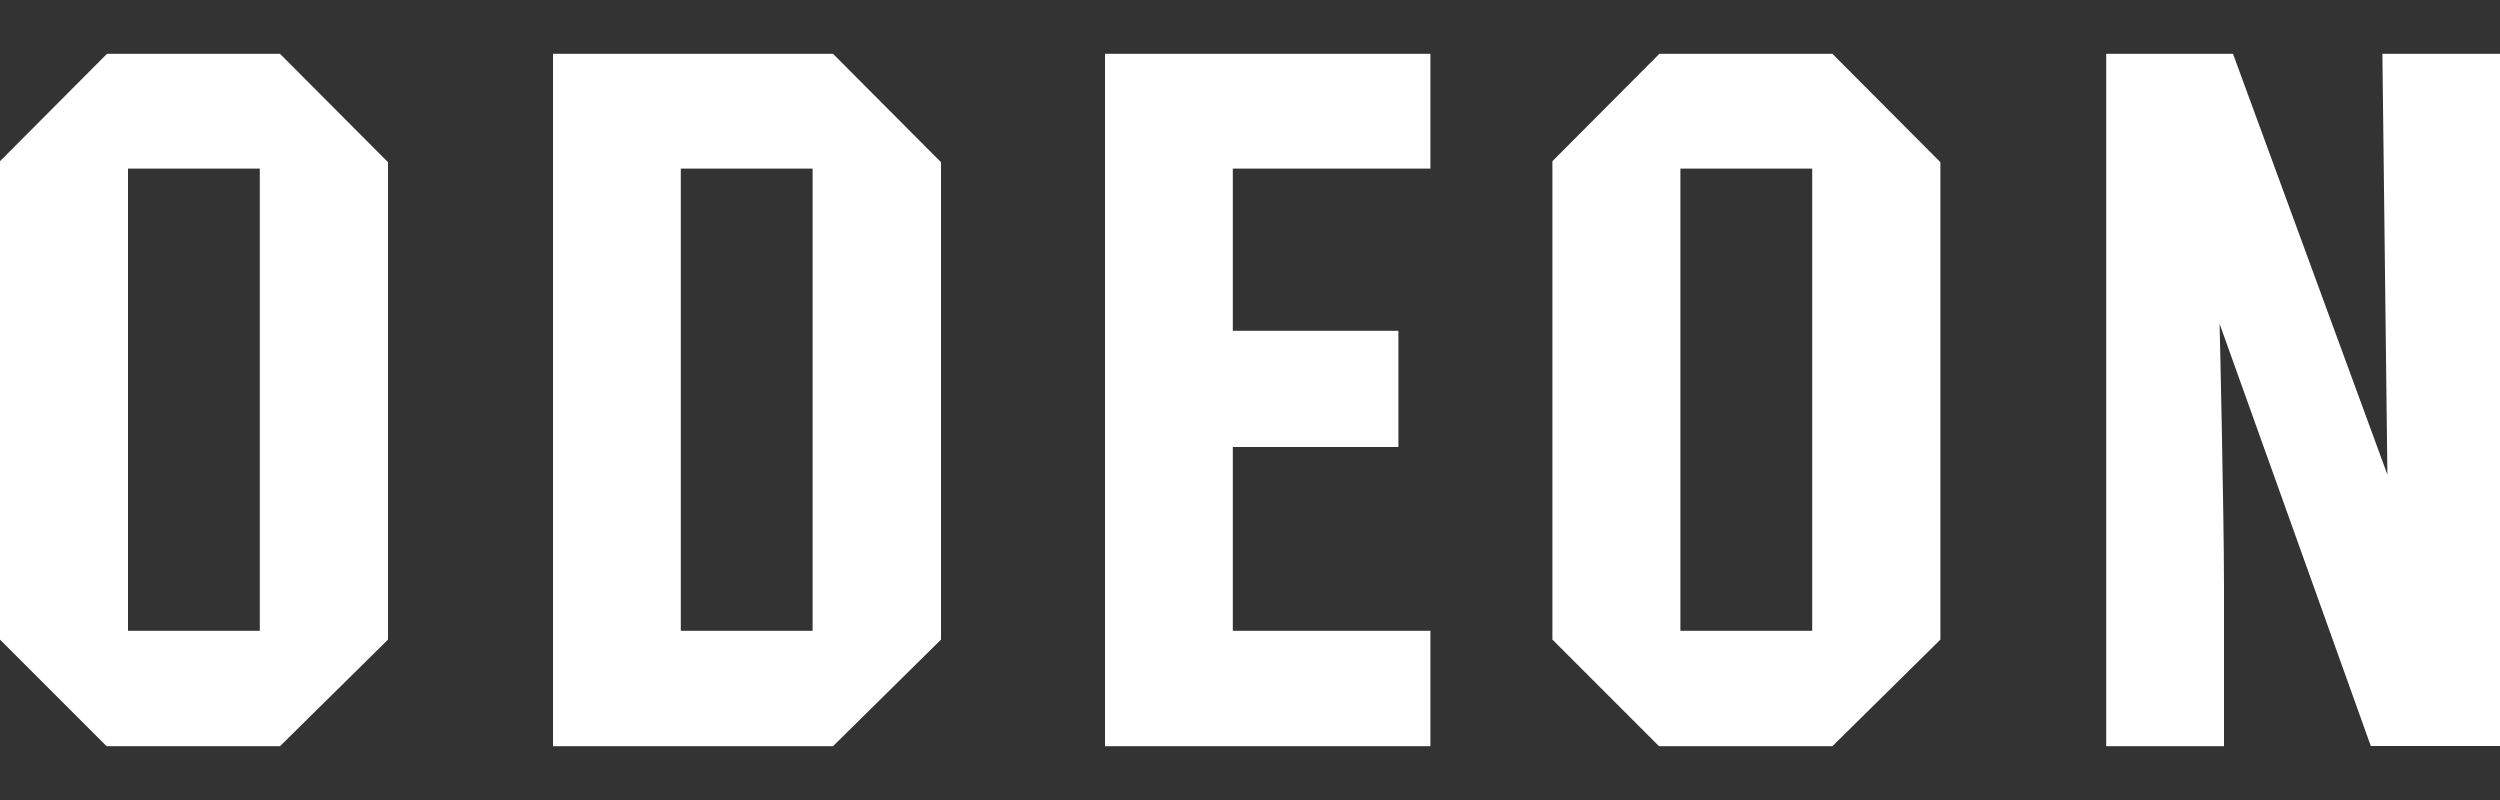
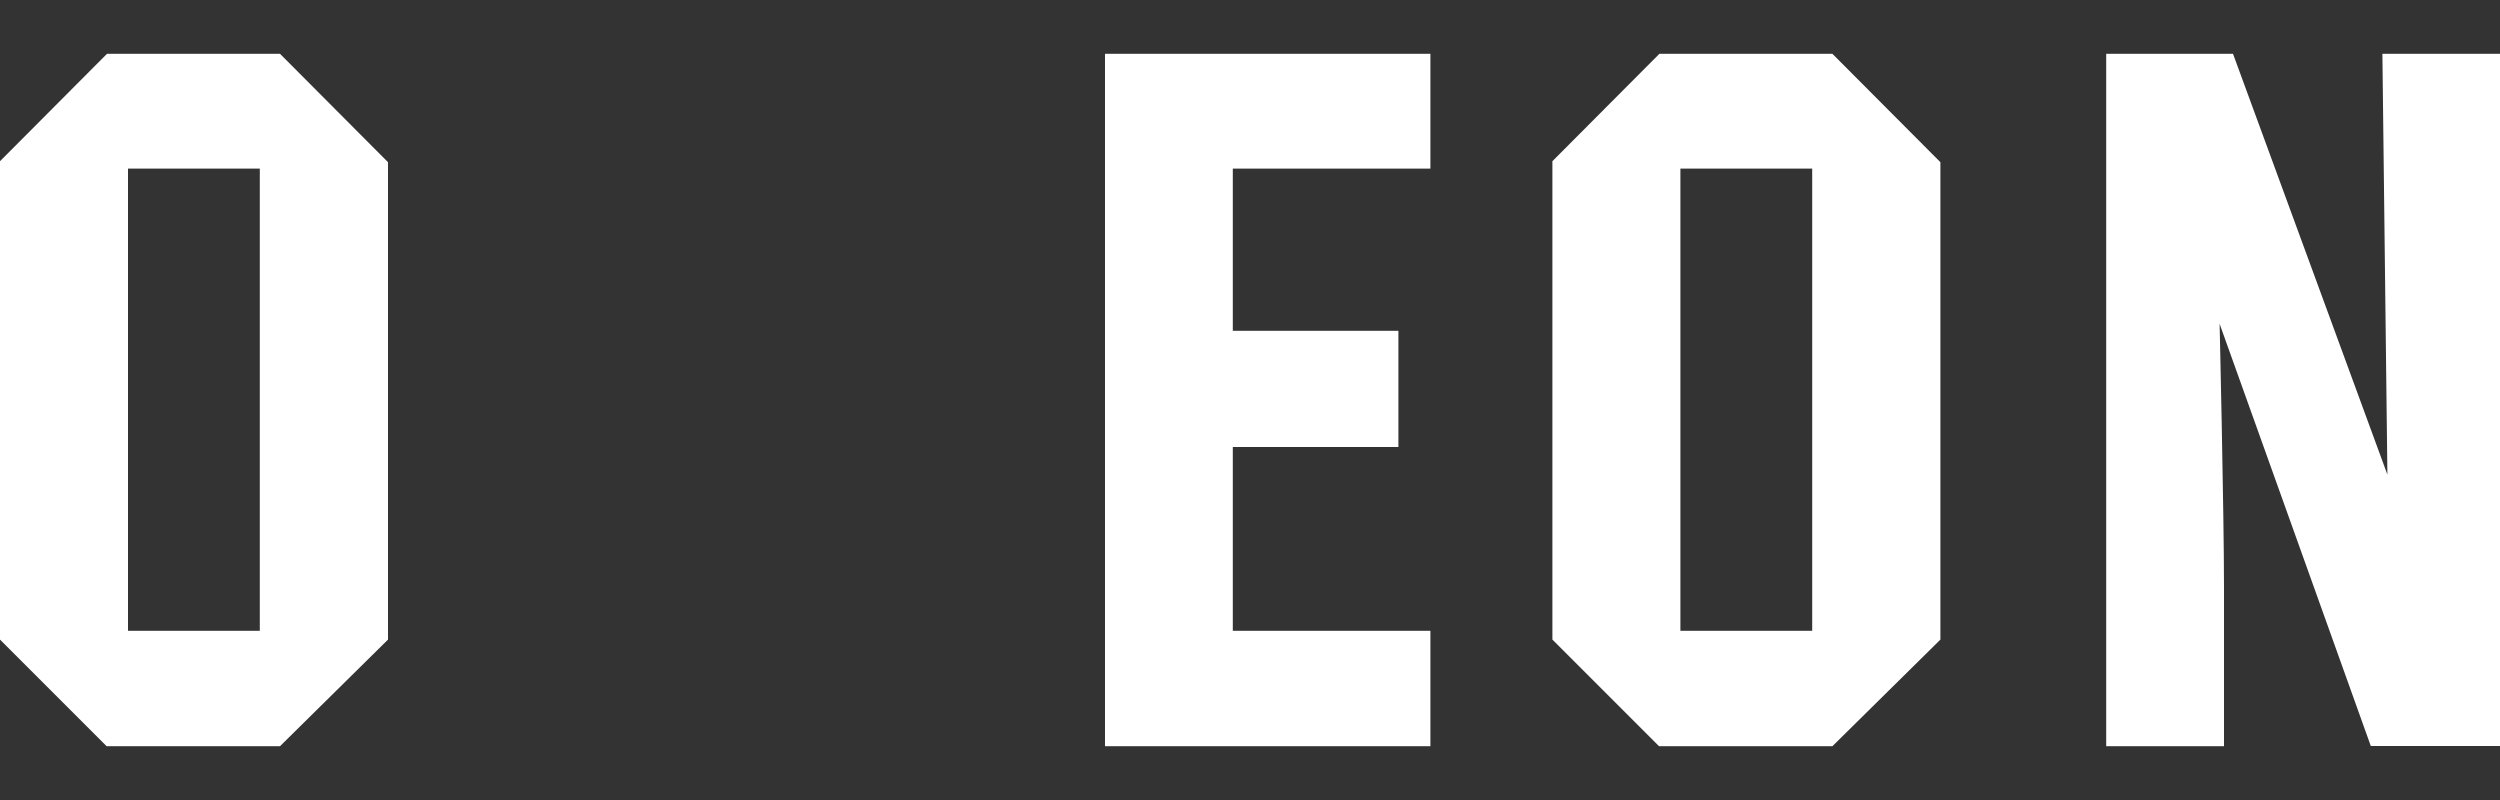
<svg xmlns="http://www.w3.org/2000/svg" version="1.1" id="Layer_2" x="0px" y="0px" viewBox="0 0 125 40" style="enable-background:new 0 0 125 40;" xml:space="preserve">
  <rect x="0" y="0" width="125" height="40" fill="#333333" stroke="none" />
  <style type="text/css">
	.st0{fill:none;}
	.st1{fill:#FFFFFF;}
</style>
  <rect class="st0" width="125" height="40" />
  <g>
    <path class="st1" d="M5.35,2.69L0,8.06v23.92l5.33,5.33h8.67l5.4-5.33V8.11l-5.4-5.42H5.35z M12.99,31.54H6.4V8.43h6.59V31.54z" />
    <path class="st1" d="M82.97,2.69l-5.35,5.37v23.92l5.33,5.33h8.67l5.4-5.33V8.11l-5.4-5.42H82.97z M90.61,31.54h-6.59V8.43h6.59   V31.54z" />
-     <path class="st1" d="M33,2.69h-5.35v34.62h5.33h8.67l5.4-5.33V8.11l-5.4-5.42H33z M40.63,31.54h-6.59V8.43h6.59V31.54z" />
    <polygon class="st1" points="55.25,37.31 71.52,37.31 71.52,31.54 61.64,31.54 61.64,22.35 69.92,22.35 69.92,16.54 61.64,16.54    61.64,8.43 71.52,8.43 71.52,2.69 55.25,2.69  " />
    <path class="st1" d="M119.12,2.69l0.25,21.04l-7.72-21.04h-6.34v34.62h5.89c0,0,0-4.14,0-7.92s-0.22-13.2-0.22-13.2l7.56,21.11H125   V2.69H119.12z" />
  </g>
</svg>